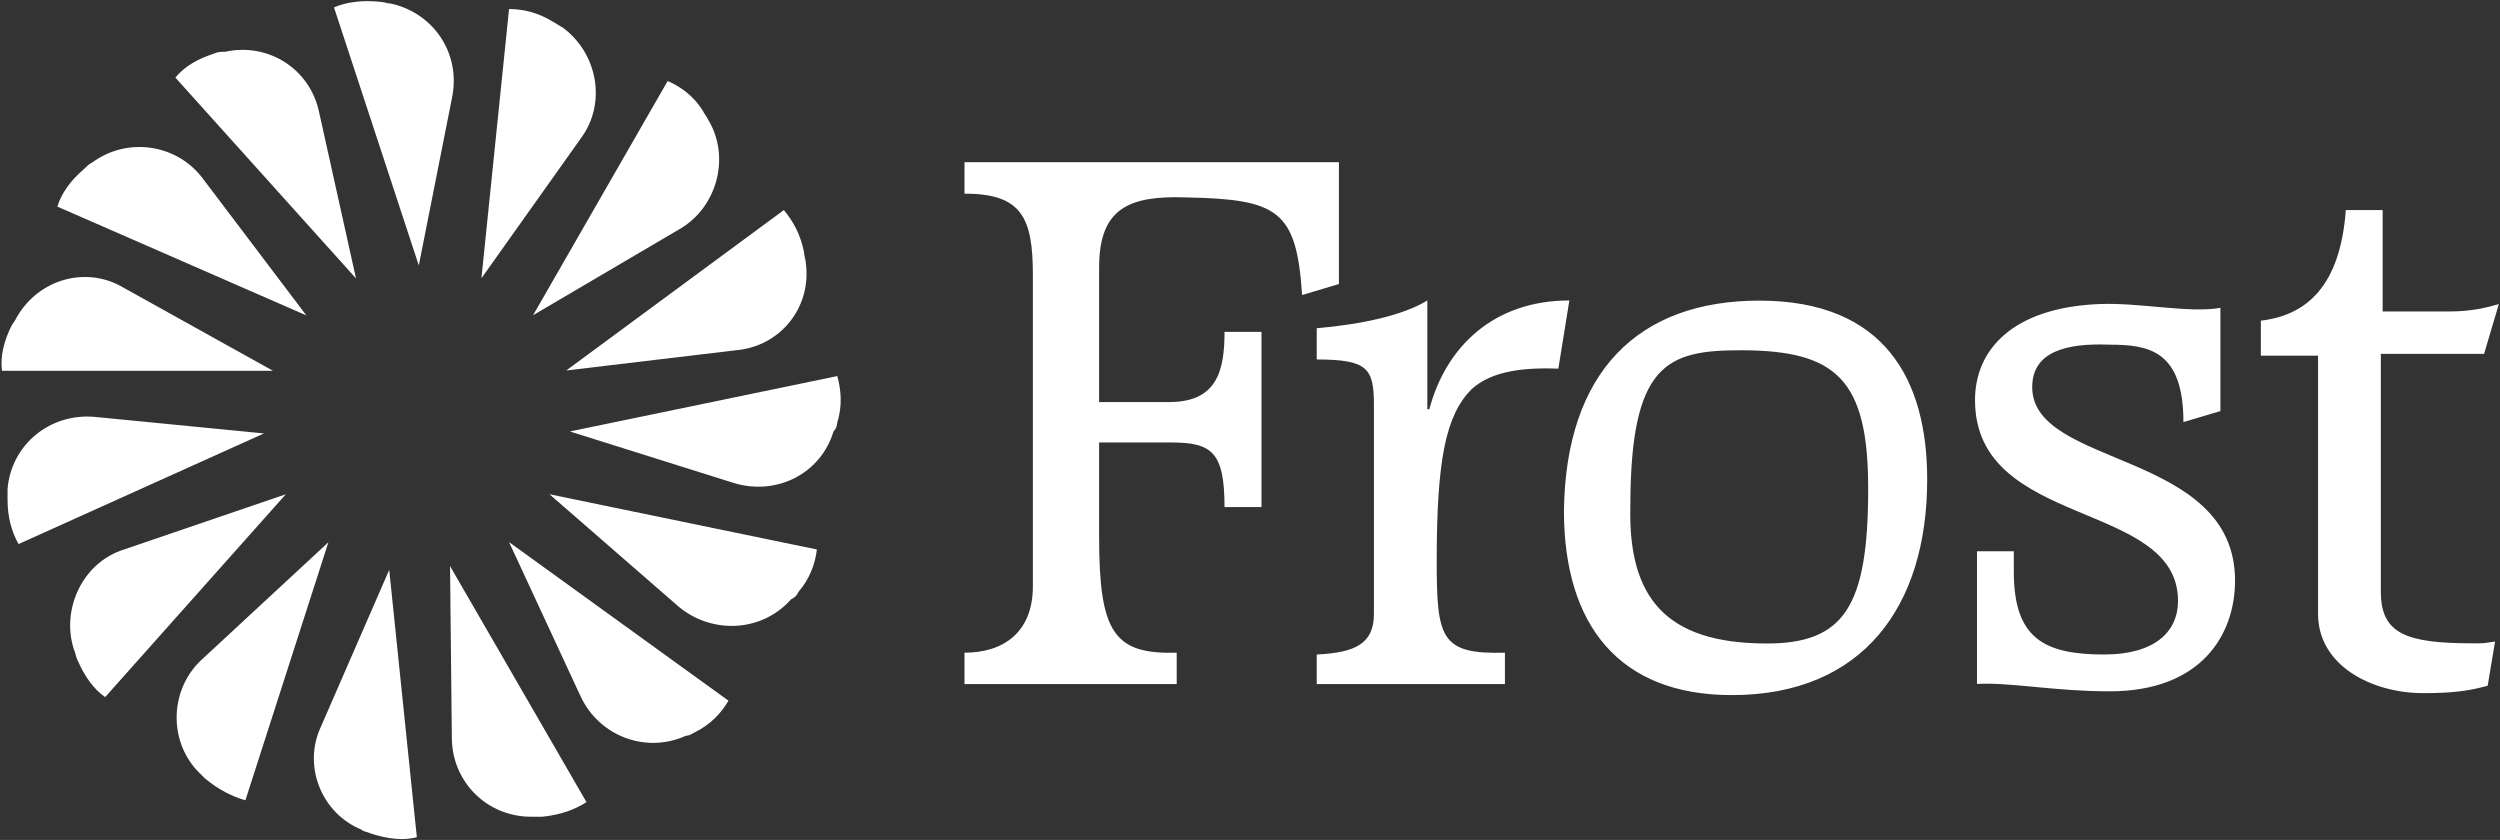
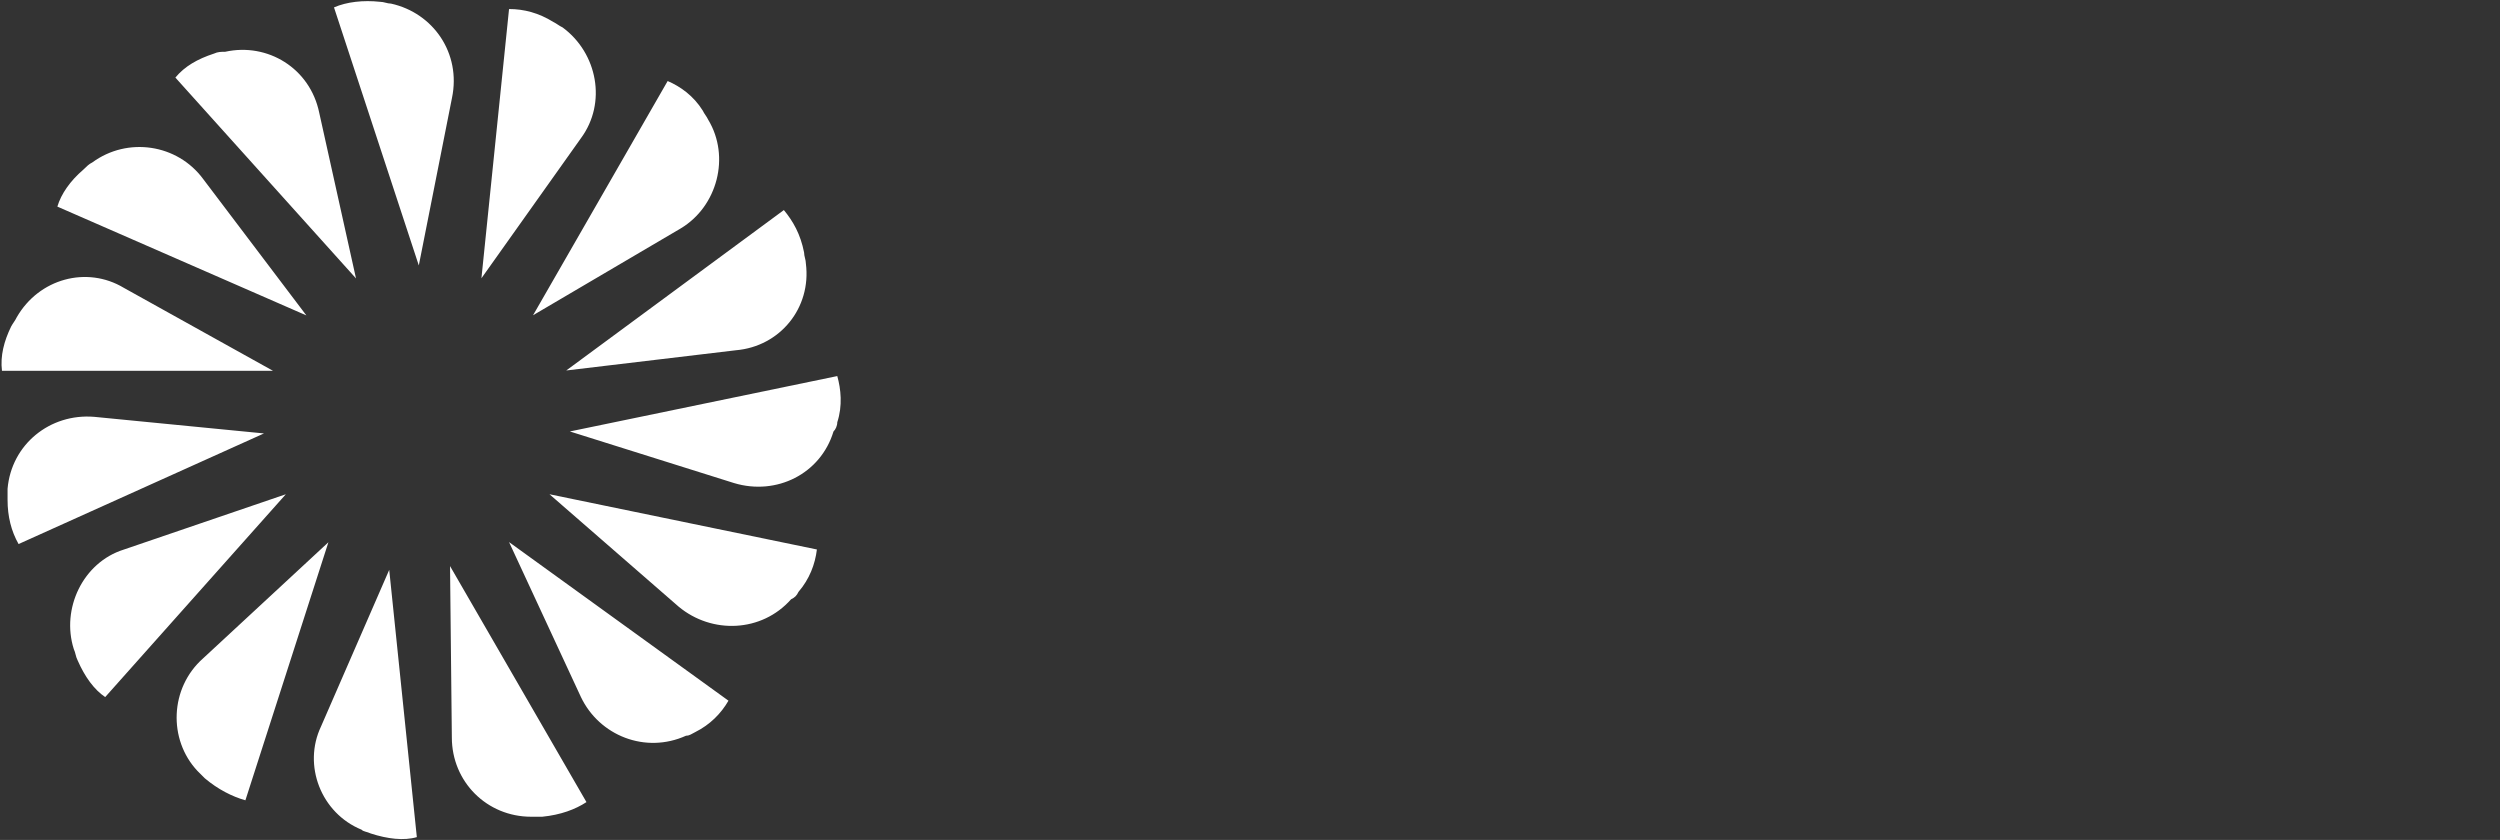
<svg xmlns="http://www.w3.org/2000/svg" version="1.2" viewBox="0 0 1521 511" width="1521" height="511">
  <rect x="0" y="0" width="1521" height="511" fill="#333333" stroke="none" />
  <title>frost-hz-logomark-svg</title>
  <style>
		.s0 { fill: #ffffff } 
	</style>
-   <path id="Layer" fill-rule="evenodd" class="s0" d="m801.1 398.2c23.6-1.1 34.8-6.7 34.8-24.7v-126.7c0-22.5-3.4-28.1-34.8-28.1v-19c27-2.3 52.8-7.9 67.3-16.9v66.2h1.2c10.1-38.1 39.2-66.2 85.2-66.2l-6.7 41.5c-26.9-1.1-42.6 3.4-52.7 12.4-15.7 15.7-21.3 42.6-21.3 104.3 0 47.1 2.2 57.2 41.5 56.1v19.1h-114.5zm574.4-203.1c28.1-3.3 48.3-21.3 51.7-67.3h22.4v61.7h40.4c13.4 0 22.4-2.2 30.3-4.5l-9 30.3h-62.8v144.7c0 25.8 15.7 31.4 56.1 31.4 7.8 0 5.6 0 13.4-1.1l-4.5 26.9c-12.3 3.4-22.4 4.5-39.2 4.5-31.4 0-64-16.8-64-48.2v-157.1h-34.8zm-172.7 140.3h22.4v12.3c0 40.4 18 50.5 55 50.5 30.3 0 44.9-13.5 44.9-32.6 0-61.6-123.5-43.7-123.5-122.2 0-30.3 22.5-56.1 75.2-58.4 24.7-1.1 55 5.7 74.1 2.3v62.8l-22.5 6.7c0-43.7-21.3-47.1-44.9-47.1-26.9-1.1-47.1 4.5-47.1 25.8 0 49.4 123.4 38.2 123.4 117.8 0 32.5-20.2 67.3-76.3 67.3-33.6 0-60.5-5.6-80.7-4.5zm-132.4-152.5c76.3 0 102.1 48.2 102.1 108.8 0 77.4-39.3 131.2-118.9 131.2-68.5 0-102.1-42.6-102.1-112.2 1.1-84.1 44.8-127.8 118.9-127.8zm-483.6-84.2h227.8v74.1l-22.4 6.7c-3.4-51.6-14.6-58.3-70.7-59.4-34.8-1.2-52.8 6.7-52.8 42.6v81.9h42.7c29.1 0 33.6-19.1 33.6-42.7h22.5v106.6h-22.5c0-33.6-7.8-39.3-32.5-39.3h-43.8v57.3c0 58.3 9 71.7 47.2 70.6v19.1h-129.1v-19.1c23.6 0 41.6-12.3 41.6-40.4v-189.5c0-34.8-6.8-49.4-41.6-49.4zm488.1 292.8c47.1 0 61.7-22.5 61.7-94.2 0-66.2-19.1-84.2-77.4-84.2-44.9 0-67.3 7.9-67.3 95.4-1.2 54.9 21.3 83 83 83z" />
  <g id="Layer">
    <path id="Layer" fill-rule="evenodd" class="s0" d="m203.2 4.5c7.8-3.4 17.9-4.5 28-3.4 2.3 0 4.5 1.1 6.7 1.1 25.8 5.7 42.7 30.3 37.1 57.3l-20.2 102zm-96.5 42.7c5.6-6.8 13.4-11.3 23.5-14.6 2.3-1.1 4.5-1.1 6.8-1.1 25.8-5.7 51.6 10 57.2 37l22.4 100.9zm-71.8 78.5c2.3-7.8 7.9-15.7 15.7-22.4 2.3-2.2 3.4-3.4 5.6-4.5 21.4-15.7 51.7-11.2 67.4 10.1l62.8 83zm-33.7 99.9c-1.1-9 1.2-18 5.6-27 1.2-2.2 2.3-3.3 3.4-5.6 13.5-23.5 42.6-31.4 65.1-17.9l90.8 50.5zm10.1 105.4q-6.7-11.8-6.7-26.9 0-3.4 0-6.7c2.3-27 25.8-46 52.7-43.8l103.3 10.1zm52.7 93.1c-6.7-4.5-12.4-12.3-16.8-22.4-1.2-2.3-1.2-4.5-2.3-6.8-7.8-24.6 5.6-52.7 30.3-60.5l98.7-33.7zm85.3 62.8c-7.9-2.2-16.8-6.7-24.7-13.4-1.1-1.1-3.4-3.4-4.5-4.5-17.9-19.1-16.8-50.5 3.4-68.4l76.3-70.7zm104.3 22.4c-7.8 2.3-17.9 1.1-28-2.2-2.3-1.1-4.5-1.1-5.6-2.3-24.7-10.1-35.9-39.2-24.7-62.8l41.5-95.3zm103.2-21.3c-6.7 4.4-15.7 7.8-26.9 8.9q-3.4 0-6.8 0c-26.9 0-48.2-21.3-48.2-48.2l-1.1-104.3zm86.4-61.7c-4.5 7.8-11.2 14.6-20.2 19.1-2.3 1.1-3.4 2.2-5.6 2.2-24.7 11.2-52.8 0-64-23.6l-43.7-94.2zm53.8-92c-1.1 9-4.5 18-11.2 25.8-1.1 2.3-2.2 3.4-4.5 4.5-17.9 20.2-48.2 21.3-68.4 4.5l-78.6-68.4zm12.4-105.5c2.2 7.9 3.3 18 0 28.1 0 2.2-1.1 4.5-2.3 5.6-7.8 25.8-34.7 39.2-60.5 31.4l-99.9-31.4zm-32.5-101c5.6 6.8 10.1 14.6 12.3 25.8 0 2.3 1.1 4.5 1.1 6.8 3.4 26.9-15.7 50.4-42.6 52.7l-103.2 12.3zm-70.7-78.5c7.9 3.4 15.7 9 21.3 17.9 1.1 2.3 2.3 3.4 3.4 5.7 13.5 22.4 5.6 52.7-16.8 66.1l-89.8 52.8zm-96.5-43.8c9 0 18 2.3 27 7.9 2.2 1.1 3.3 2.2 5.6 3.3 21.3 15.7 26.9 46 11.2 67.3l-60.6 85.3z" />
  </g>
</svg>